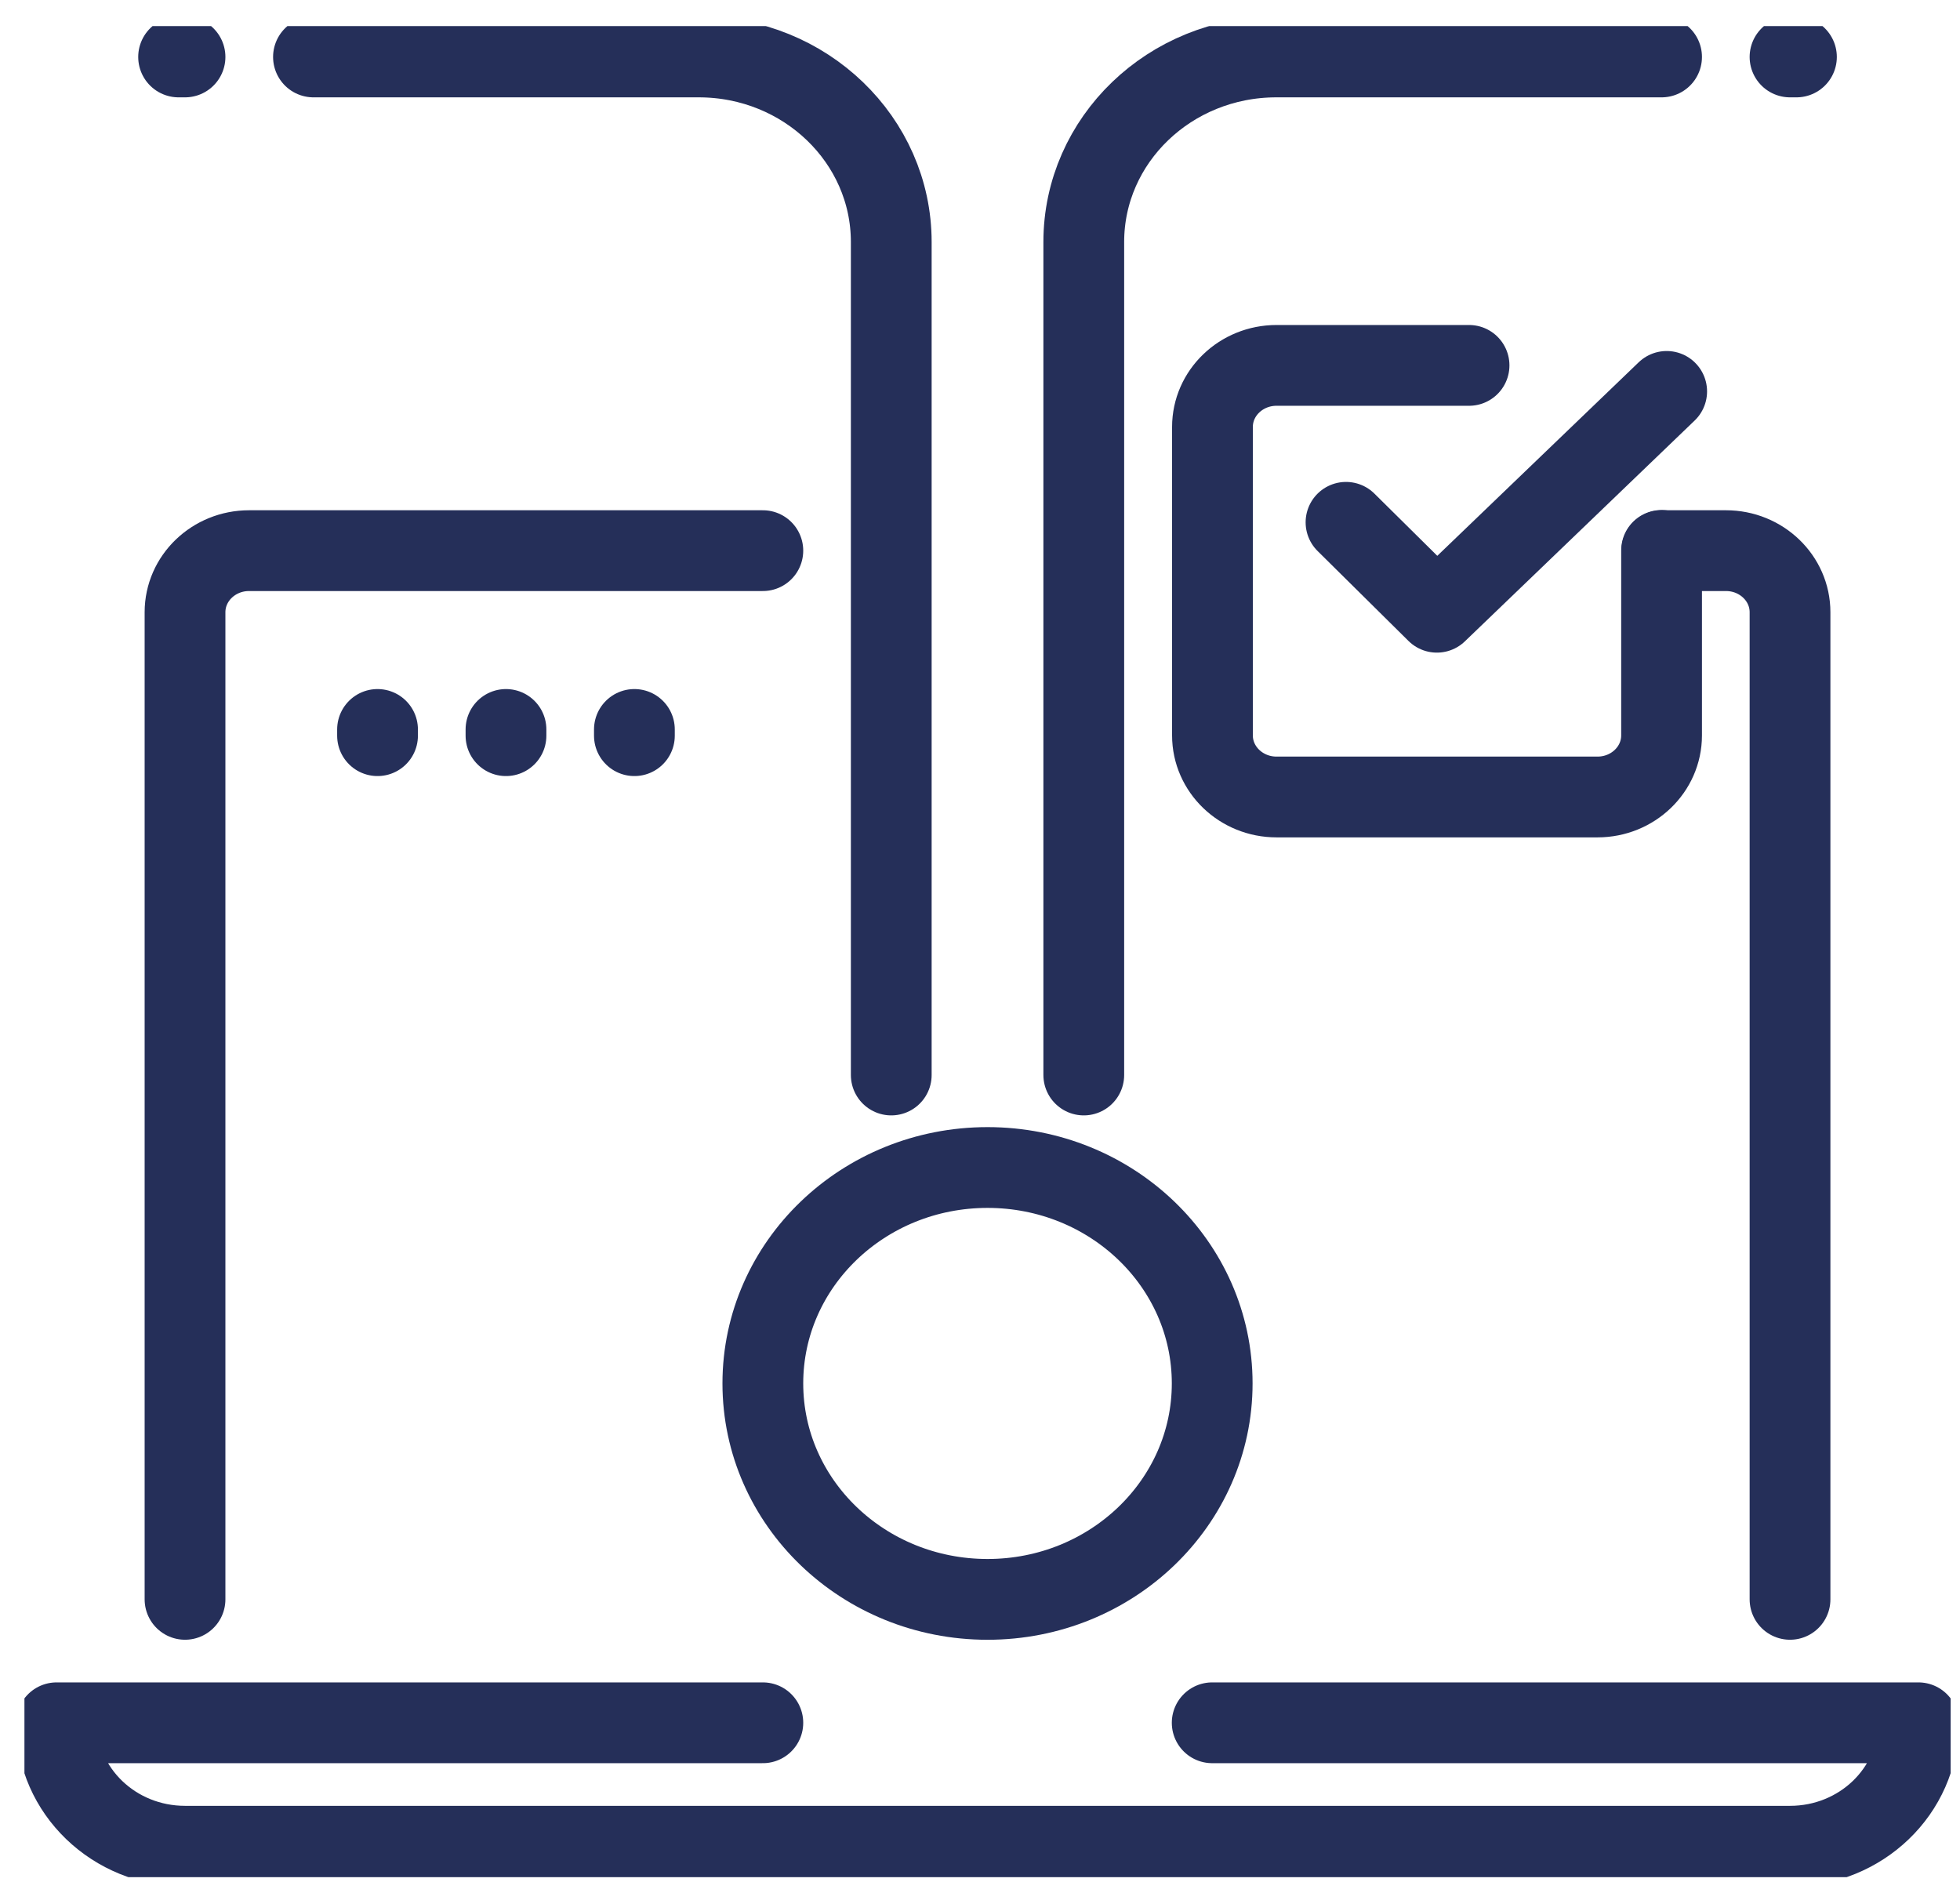
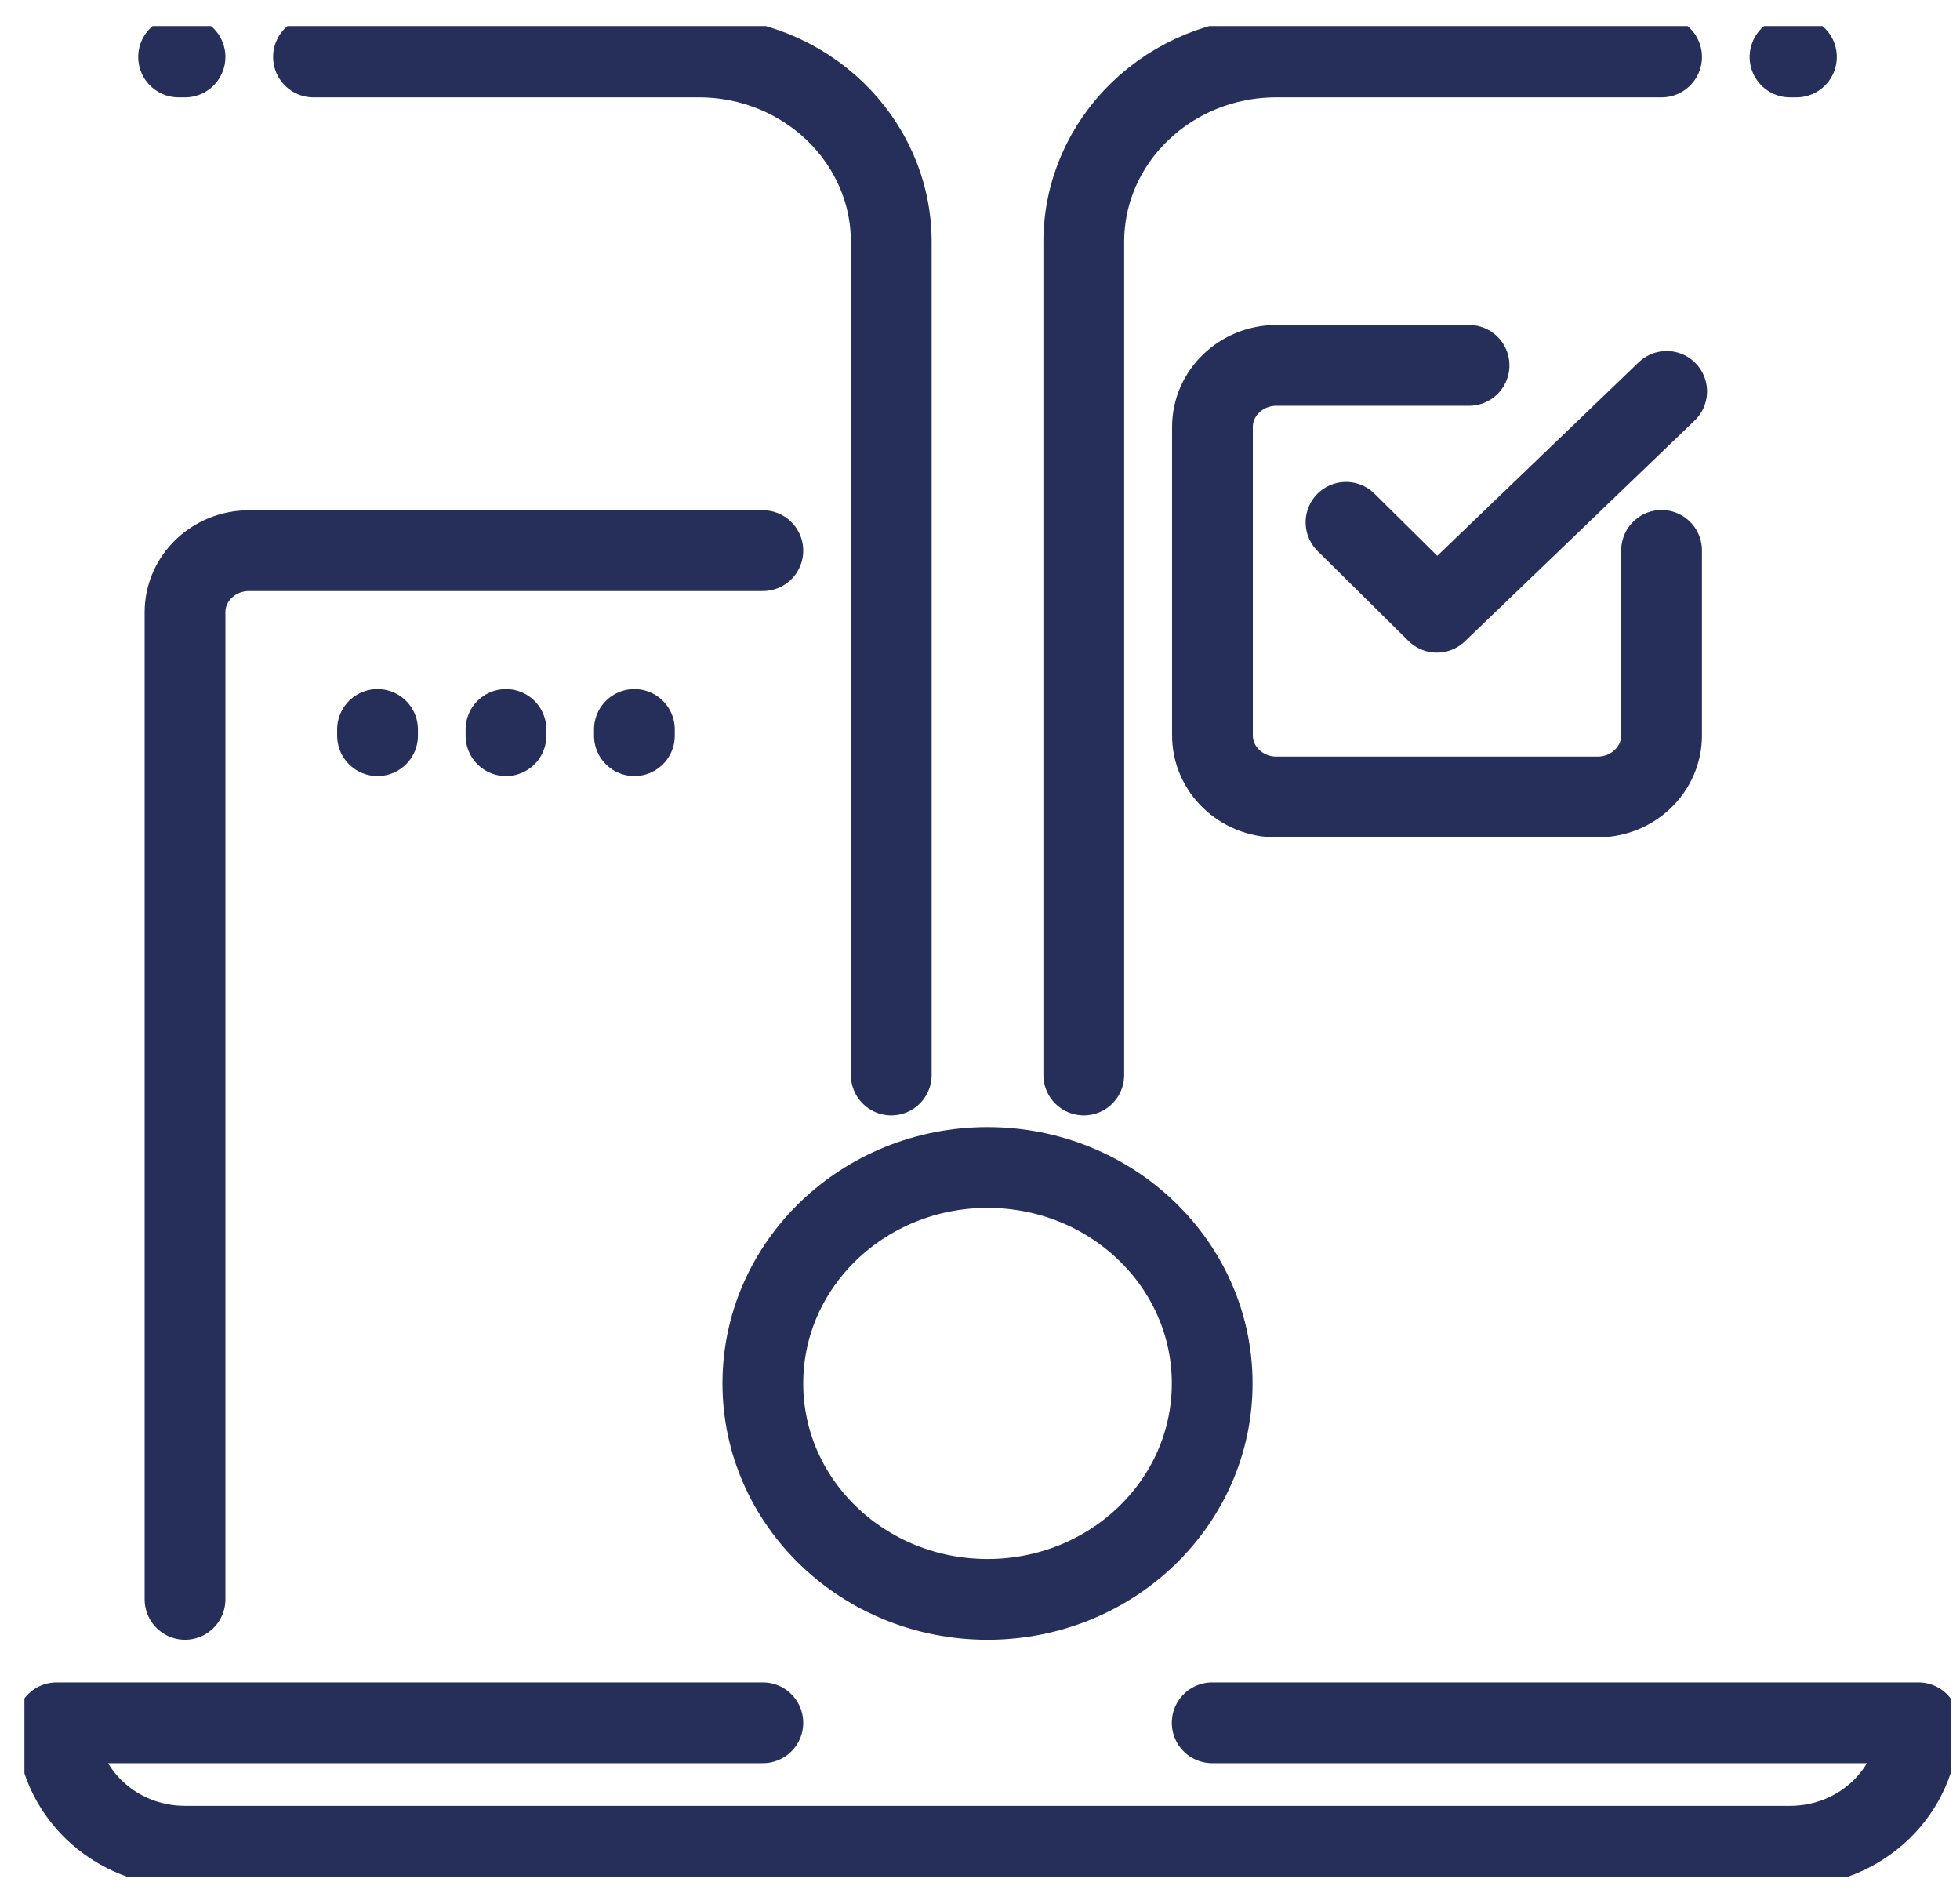
<svg xmlns="http://www.w3.org/2000/svg" width="58" height="56" viewBox="0 0 58 56" fill="none">
  <g clip-path="url(#clip0_453_1422)">
-     <path d="M52.97 47.317V18.113C52.97 17.107 52.121 16.291 51.074 16.291H49.177" stroke="#252F59" stroke-width="2.39" stroke-miterlimit="10" stroke-linecap="round" />
    <path d="M5.475 47.317V18.113C5.475 17.107 6.324 16.291 7.371 16.291H22.574" stroke="#252F59" stroke-width="2.39" stroke-miterlimit="10" stroke-linecap="round" />
    <path d="M22.574 50.969H1.675C1.675 52.982 3.373 54.621 5.475 54.621H52.97C55.065 54.621 56.77 52.989 56.77 50.969H35.871" stroke="#252F59" stroke-width="2.39" stroke-linecap="round" stroke-linejoin="round" />
    <path d="M52.97 1.685H53.16" stroke="#252F59" stroke-width="2.39" stroke-linecap="round" stroke-linejoin="round" />
    <path d="M49.169 1.685H37.768C34.618 1.685 32.071 4.14 32.071 7.159V31.804" stroke="#252F59" stroke-width="2.39" stroke-linecap="round" stroke-linejoin="round" />
    <path d="M5.475 1.685H5.285" stroke="#252F59" stroke-width="2.39" stroke-linecap="round" stroke-linejoin="round" />
    <path d="M9.276 1.685H20.677C23.827 1.685 26.374 4.14 26.374 7.159V31.804" stroke="#252F59" stroke-width="2.39" stroke-linecap="round" stroke-linejoin="round" />
    <path d="M29.223 47.318C32.895 47.318 35.871 44.457 35.871 40.929C35.871 37.401 32.895 34.541 29.223 34.541C25.55 34.541 22.574 37.401 22.574 40.929C22.574 44.457 25.55 47.318 29.223 47.318Z" stroke="#252F59" stroke-width="2.39" stroke-linecap="round" stroke-linejoin="round" />
    <path d="M49.169 16.284V21.757C49.169 22.763 48.32 23.579 47.273 23.579H37.776C36.728 23.579 35.879 22.763 35.879 21.757V12.632C35.879 11.626 36.728 10.81 37.776 10.81H43.472" stroke="#252F59" stroke-width="2.39" stroke-linecap="round" stroke-linejoin="round" />
    <path d="M49.32 11.58L42.52 18.113L39.831 15.453" stroke="#252F59" stroke-width="2.39" stroke-linecap="round" stroke-linejoin="round" />
    <path d="M11.172 21.765V21.581" stroke="#252F59" stroke-width="2.39" stroke-linecap="round" stroke-linejoin="round" />
    <path d="M14.973 21.765V21.581" stroke="#252F59" stroke-width="2.39" stroke-linecap="round" stroke-linejoin="round" />
    <path d="M18.773 21.765V21.581" stroke="#252F59" stroke-width="2.39" stroke-linecap="round" stroke-linejoin="round" />
  </g>
  <defs>
    <clipPath id="clip0_453_1422">
      <rect width="57" height="54.765" fill="white" transform="translate(0.723 0.771)" />
    </clipPath>
  </defs>
</svg>